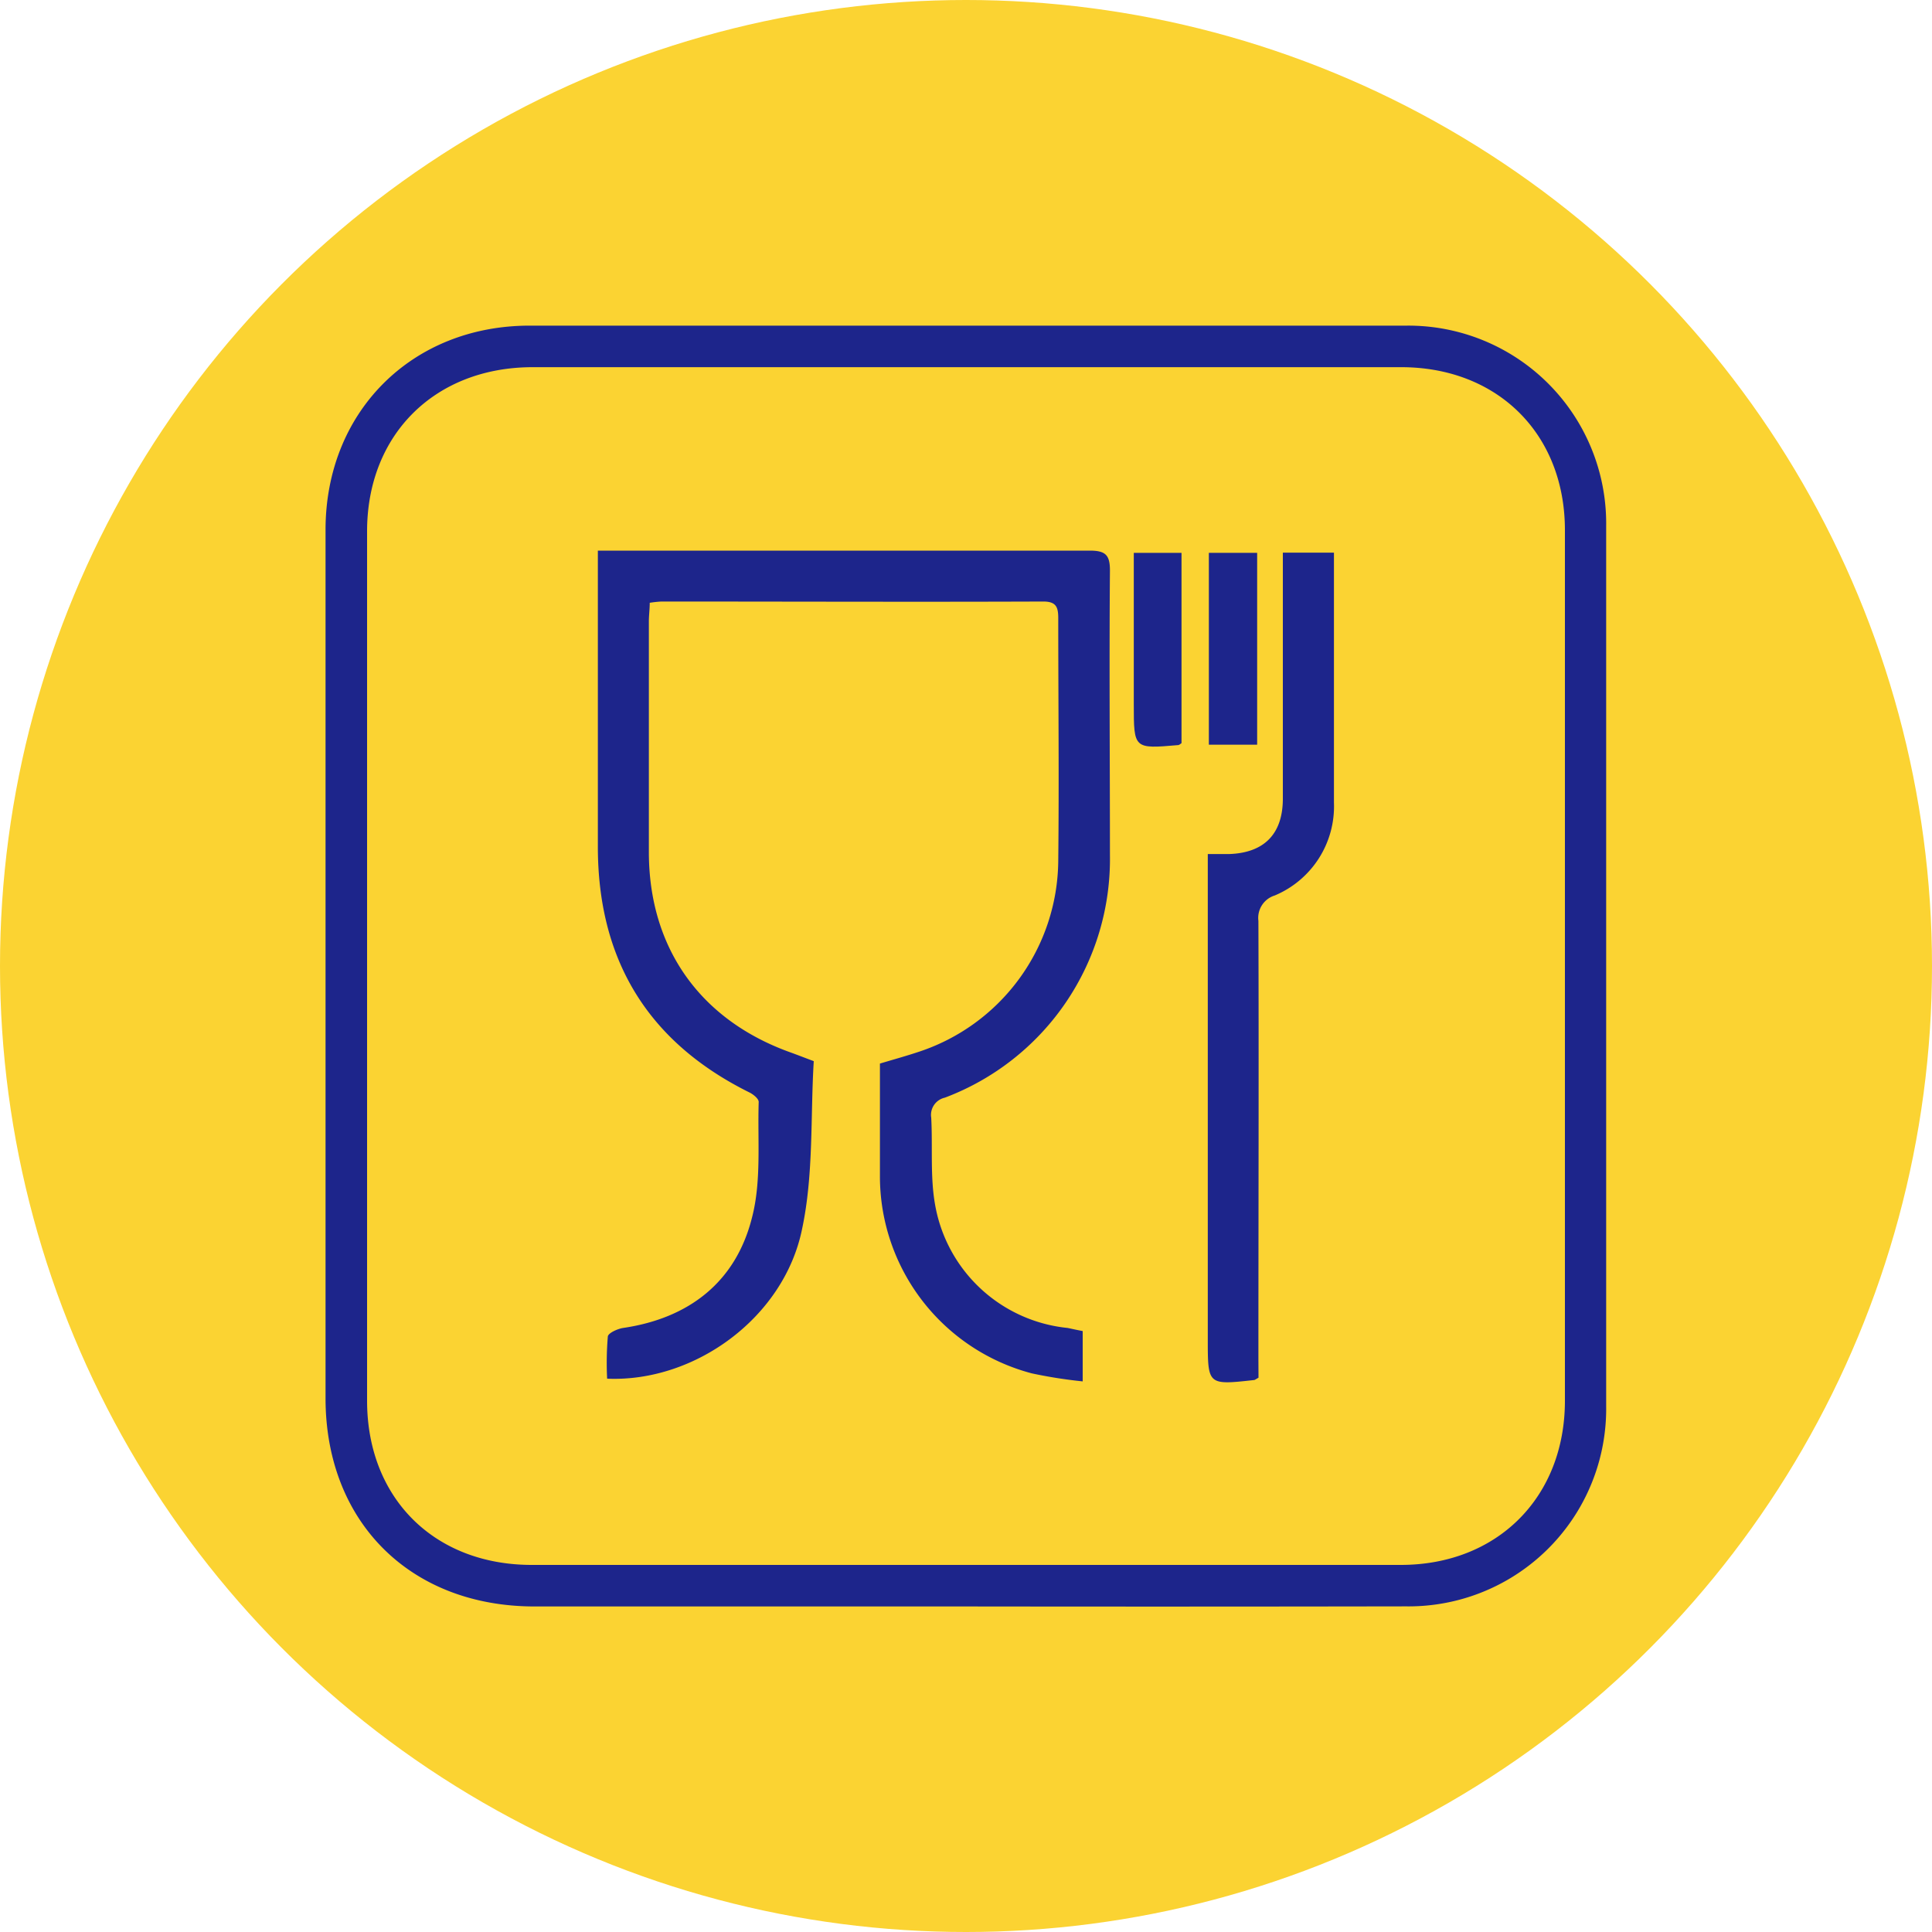
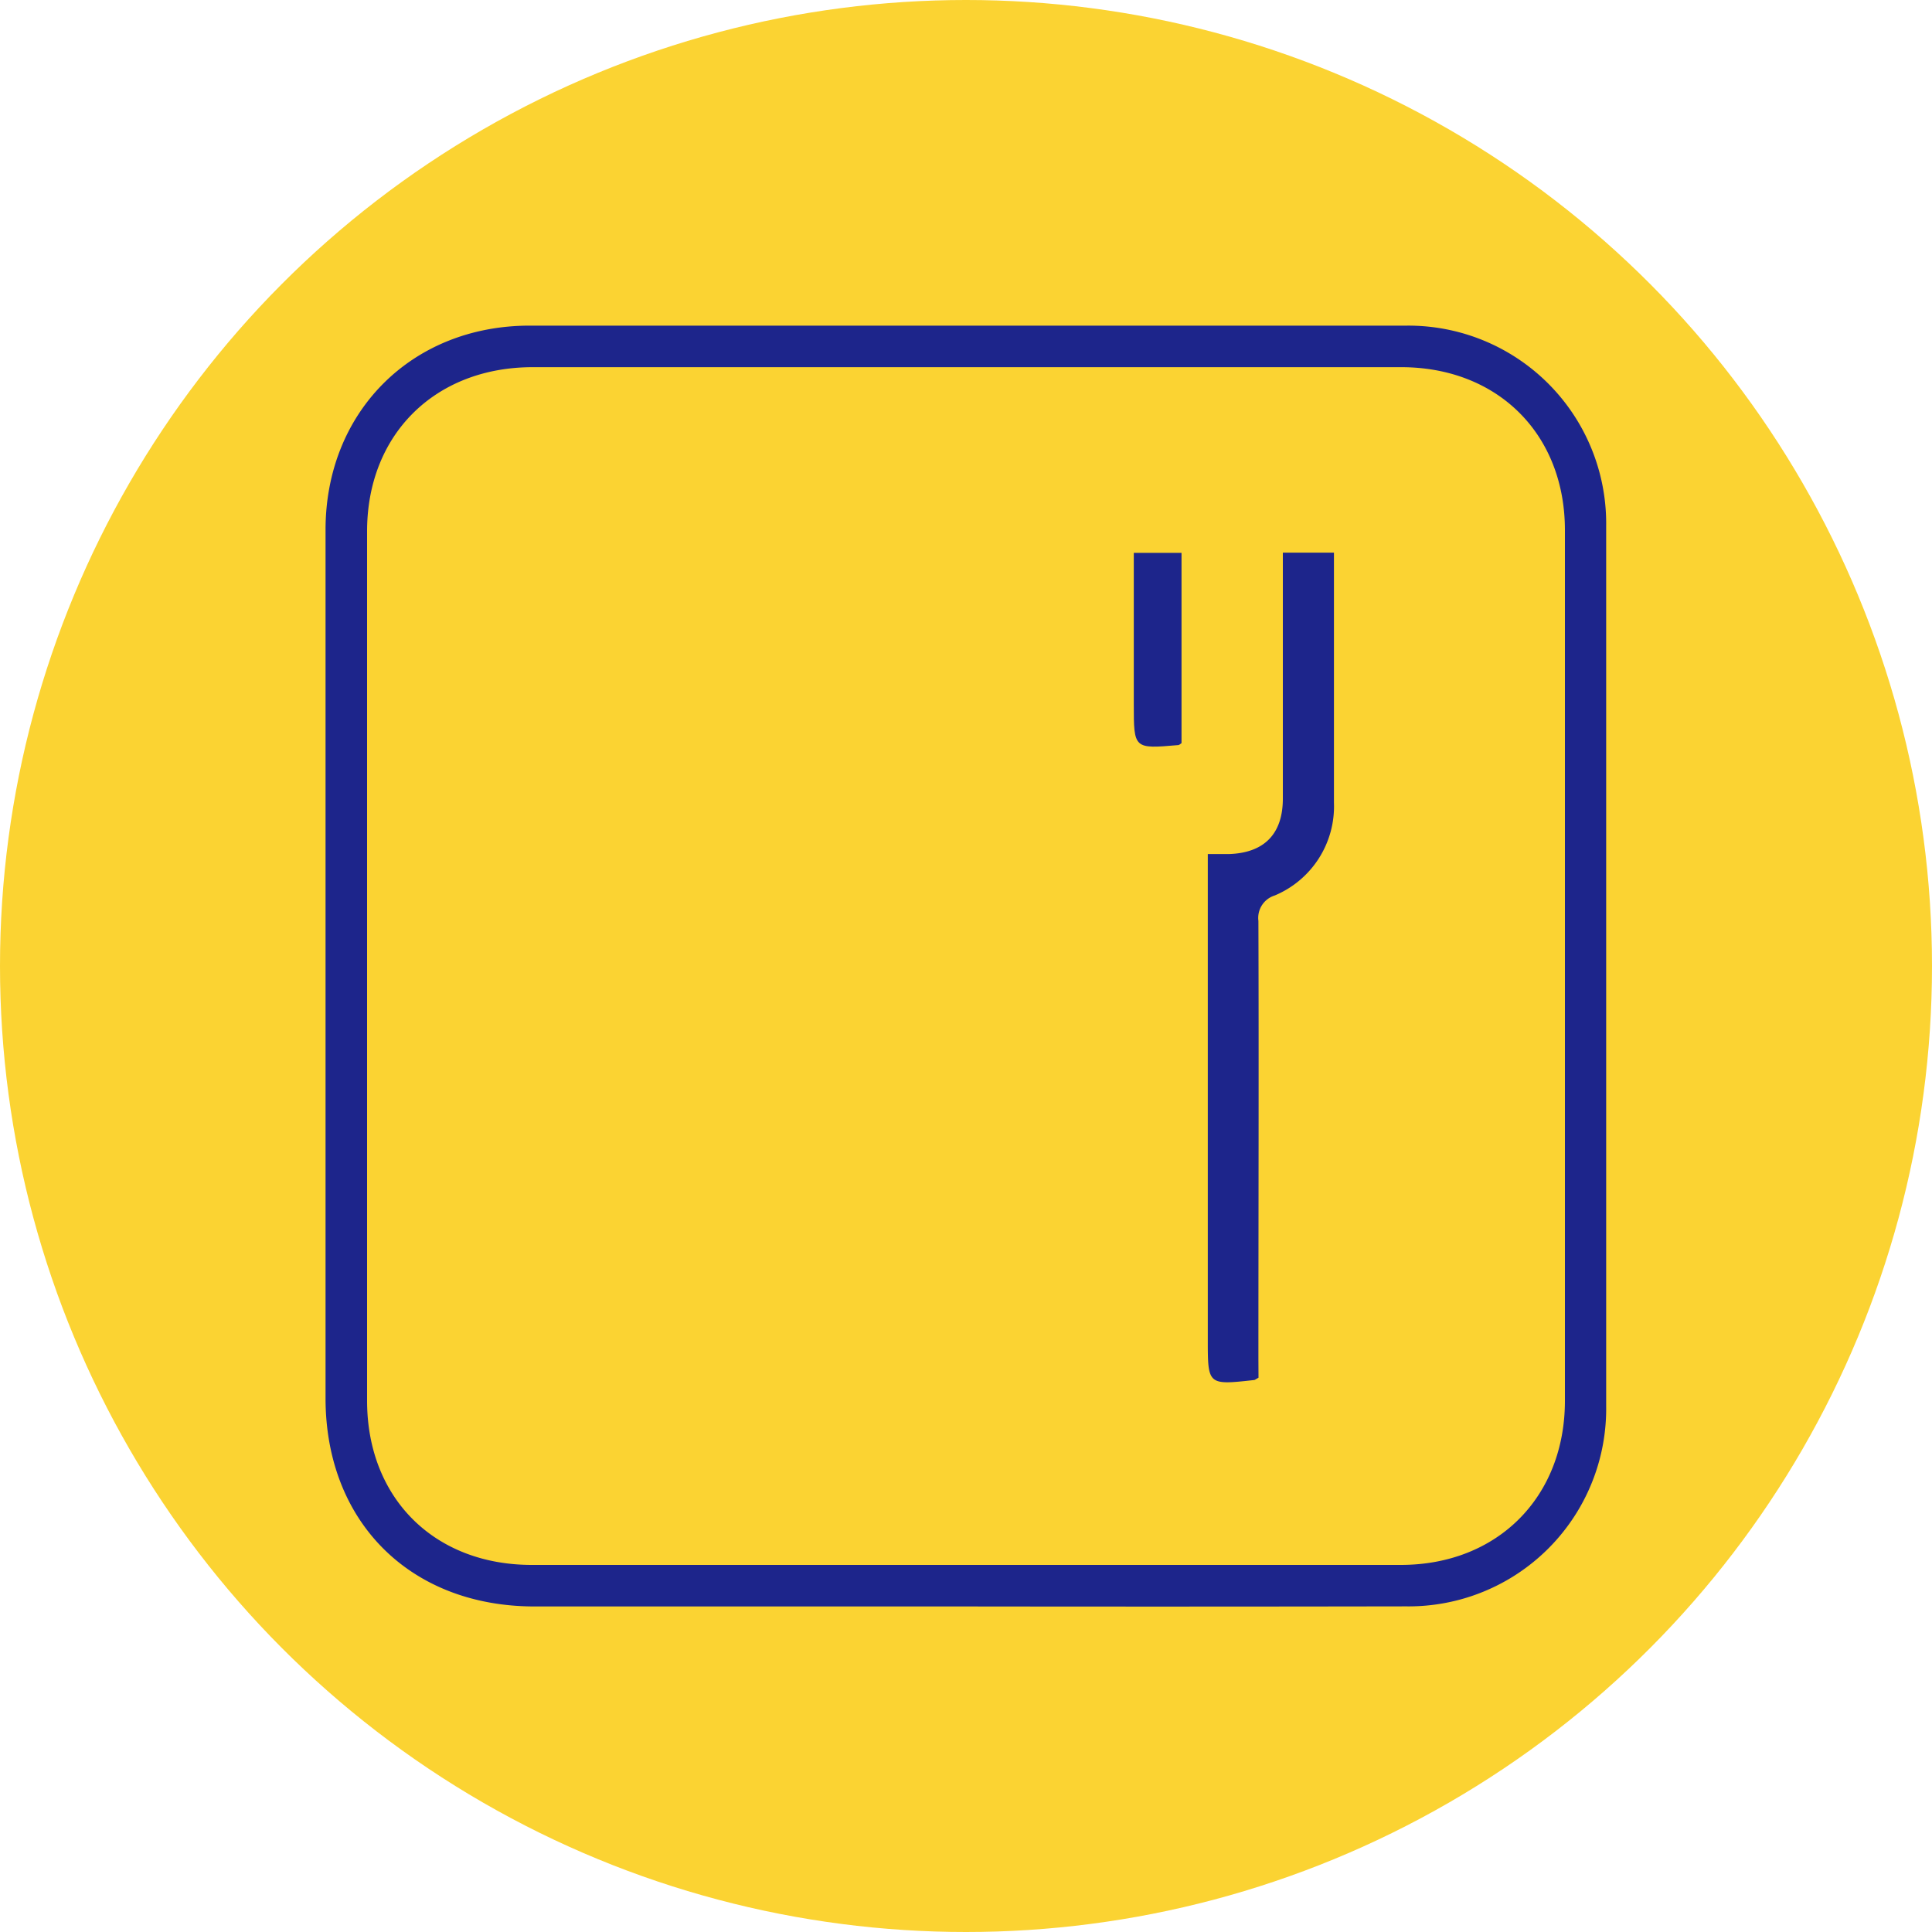
<svg xmlns="http://www.w3.org/2000/svg" id="Layer_1" data-name="Layer 1" viewBox="0 0 200 200">
  <defs>
    <style>.cls-1{fill:#fbd332;}.cls-2{fill:#1d258b;}</style>
  </defs>
  <circle class="cls-1" cx="100" cy="100" r="100" />
  <path class="cls-2" d="M100,166.3H55.34c-12.86,0-21.63-8.74-21.64-21.54q0-45,0-89.91c0-12.21,8.92-21.14,21.13-21.14h74.6c5.39,0,10.79,0,16.18,0a20.48,20.48,0,0,1,20.66,20.72q0,45.58,0,91.17a20.45,20.45,0,0,1-20.69,20.69Q122.81,166.33,100,166.3ZM100,162H145C155,162,162,155,162,145q0-45,0-90.11c0-10-7-16.88-16.95-16.88H55.06C45,38.05,38,45,38,55V145c0,10.07,6.94,17,17.05,17Z" />
-   <path class="cls-2" d="M112.08,137.79V143a48.83,48.83,0,0,1-5.27-.83,21.1,21.1,0,0,1-15.72-20.46c0-3.85,0-7.7,0-11.61,1.4-.42,2.71-.78,4-1.21a21,21,0,0,0,14.46-19.77c.09-8.38,0-16.75,0-25.12,0-1.13-.2-1.73-1.54-1.73-13.18.05-26.36,0-39.55,0a11.62,11.62,0,0,0-1.2.13c0,.67-.09,1.3-.09,1.93q0,11.92,0,23.87c0,9.89,5.28,17.37,14.62,20.73.67.24,1.33.5,2.45.92-.35,5.73,0,11.7-1.21,17.38-1.86,9.15-11.09,15.88-20.18,15.49a33.07,33.07,0,0,1,.07-4.34c0-.37,1-.82,1.58-.91,6.82-1,11.66-4.75,13.34-11.4,1-3.82.57-8,.7-12,0-.34-.59-.81-1-1C67,107.83,61.85,99.28,61.89,87.51c0-9.38,0-18.76,0-28.14V57H64c16.27,0,32.53,0,48.8,0,1.65,0,2.11.45,2.1,2.1-.08,9.79,0,19.59,0,29.38a26.39,26.39,0,0,1-17.09,25.15,1.83,1.83,0,0,0-1.41,2.08c.16,3-.12,6.1.4,9a15.5,15.5,0,0,0,13.73,12.76C111,137.57,111.49,137.68,112.08,137.79Z" />
  <path class="cls-2" d="M130.28,142.62c-.34.19-.39.24-.45.24-4.8.53-4.8.53-4.8-4.19V88.41c.84,0,1.54,0,2.23,0,3.63-.13,5.54-2.1,5.54-5.74q0-11.76,0-23.51V57.21h5.29v4.5c0,7.13,0,14.25,0,21.38a10,10,0,0,1-6.13,9.61,2.43,2.43,0,0,0-1.69,2.63c.05,15.14,0,30.28,0,45.42Z" />
-   <path class="cls-2" d="M125.14,57.23h5V77.09h-5Z" />
+   <path class="cls-2" d="M125.14,57.23h5h-5Z" />
  <path class="cls-2" d="M117.37,57.23h4.94v19.7c-.13.09-.23.19-.33.2-4.61.4-4.61.4-4.61-4.21Z" />
</svg>